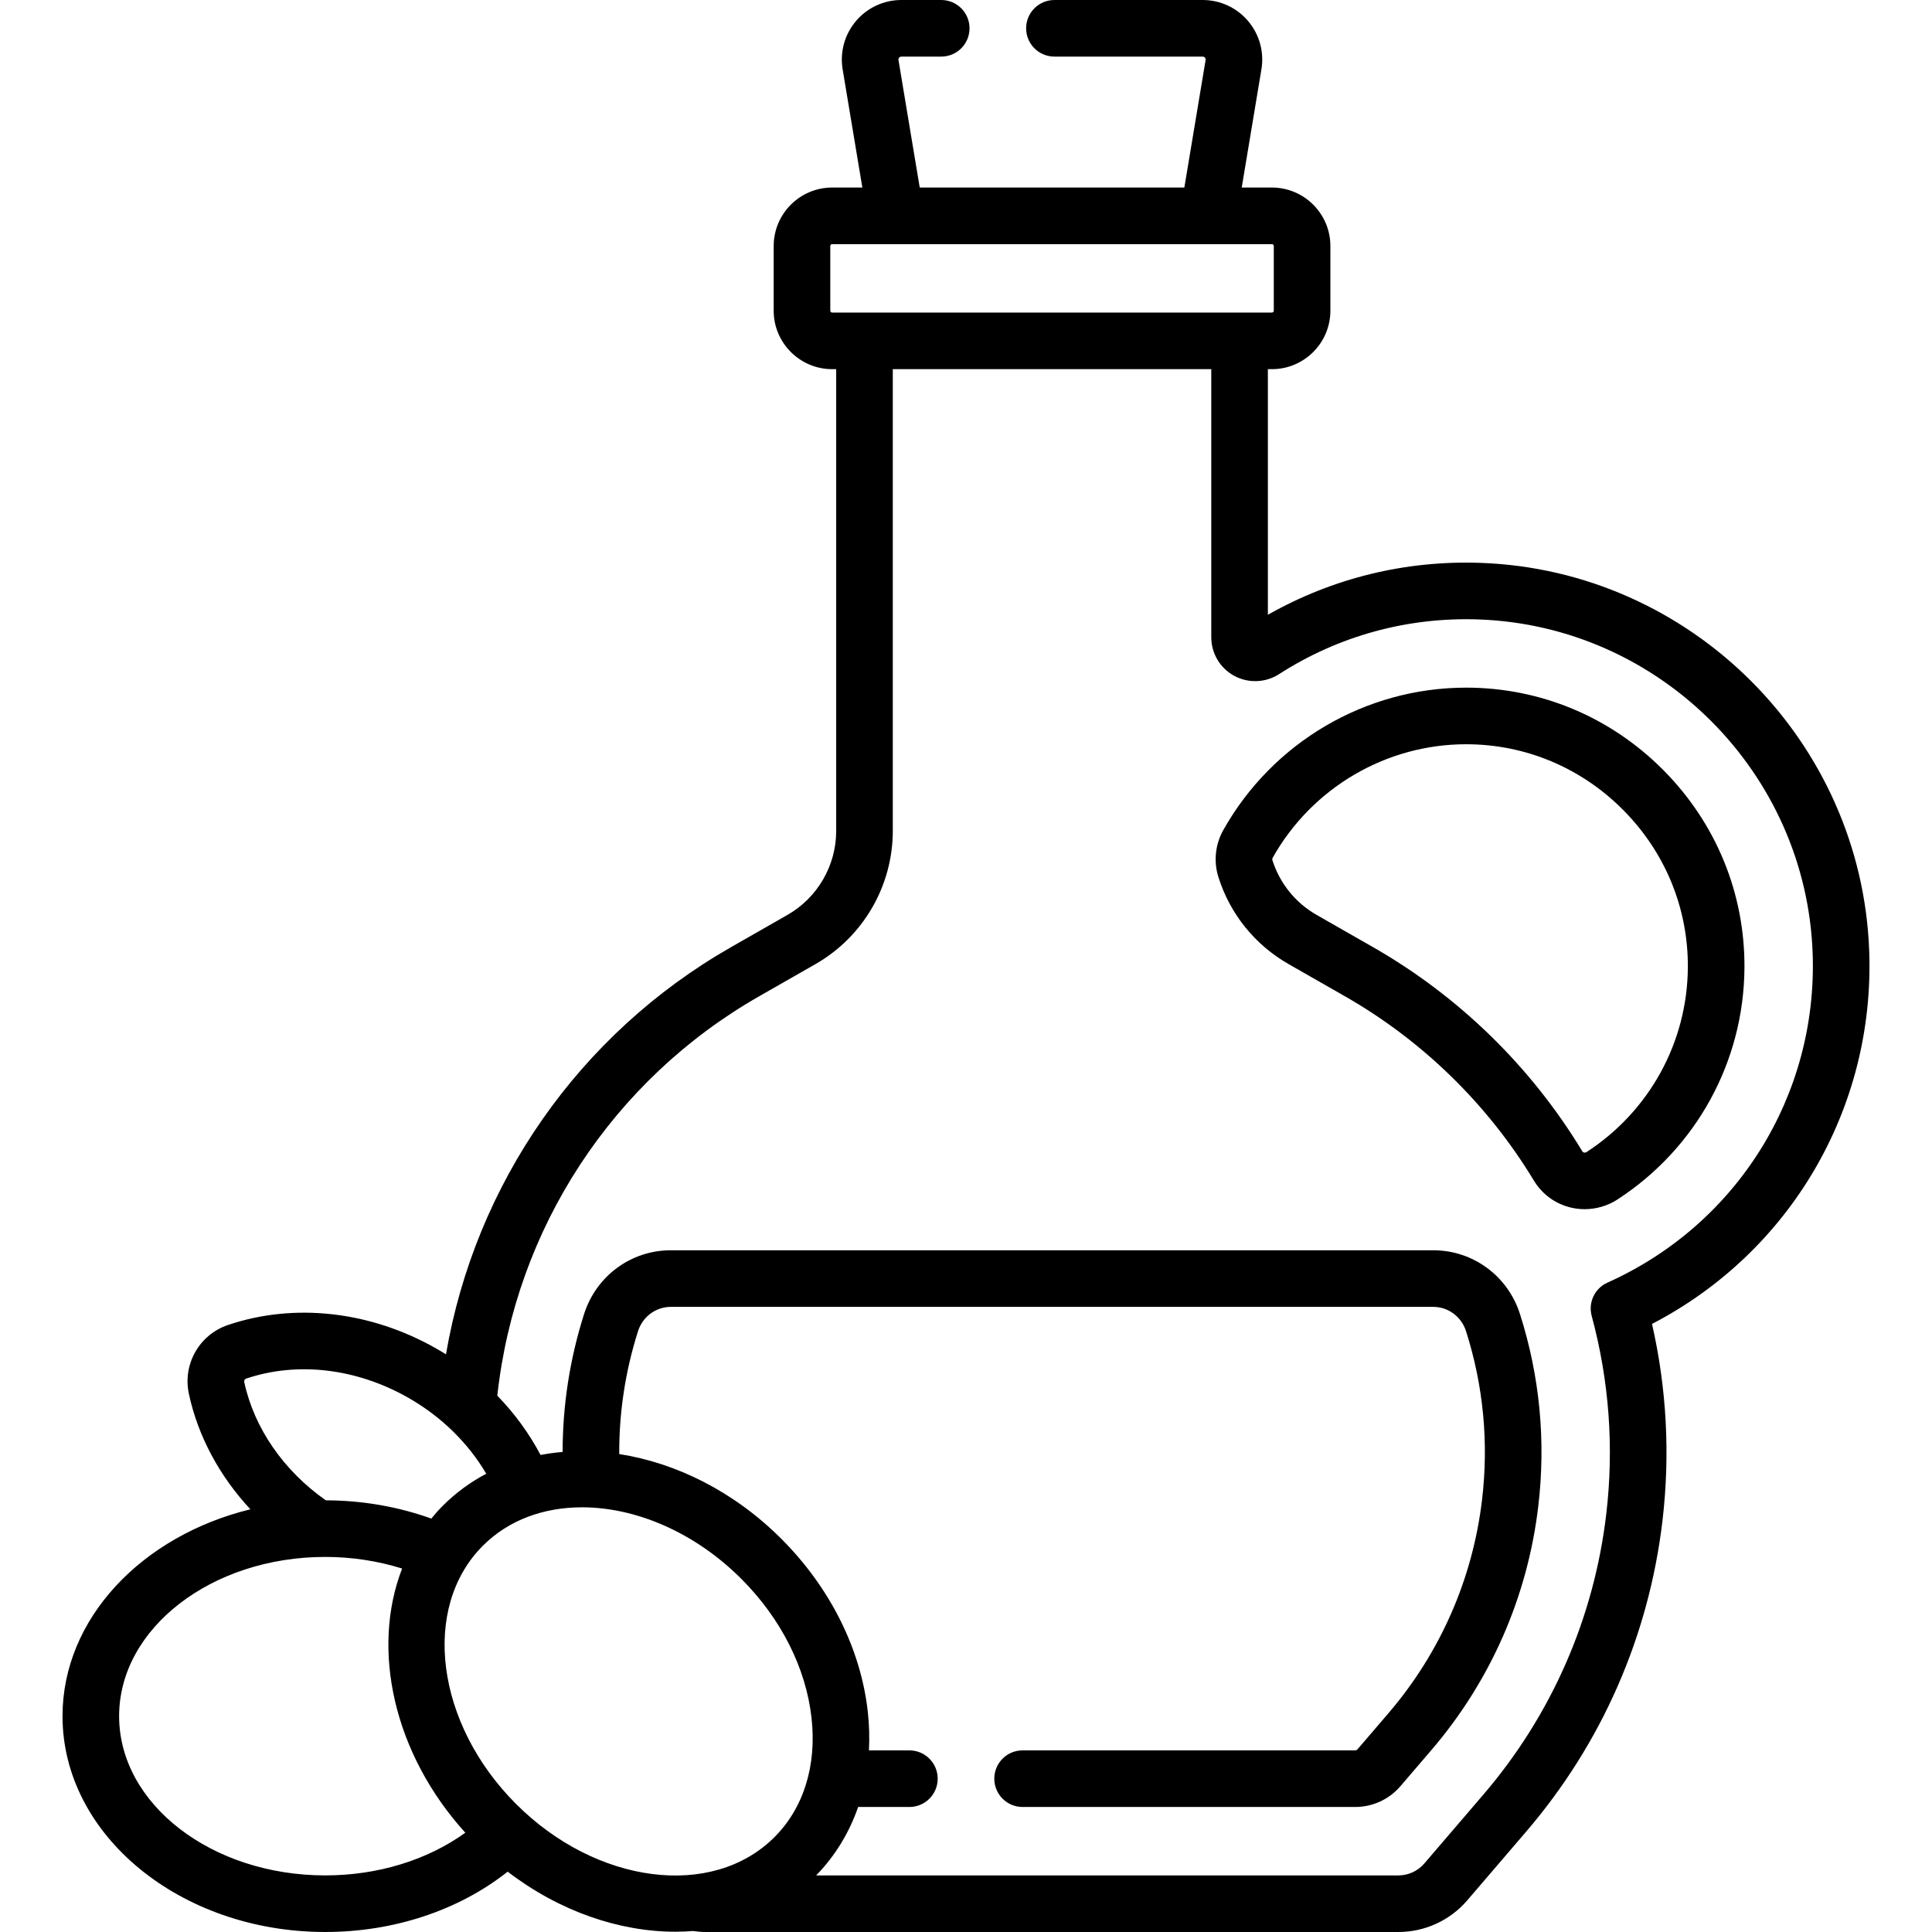
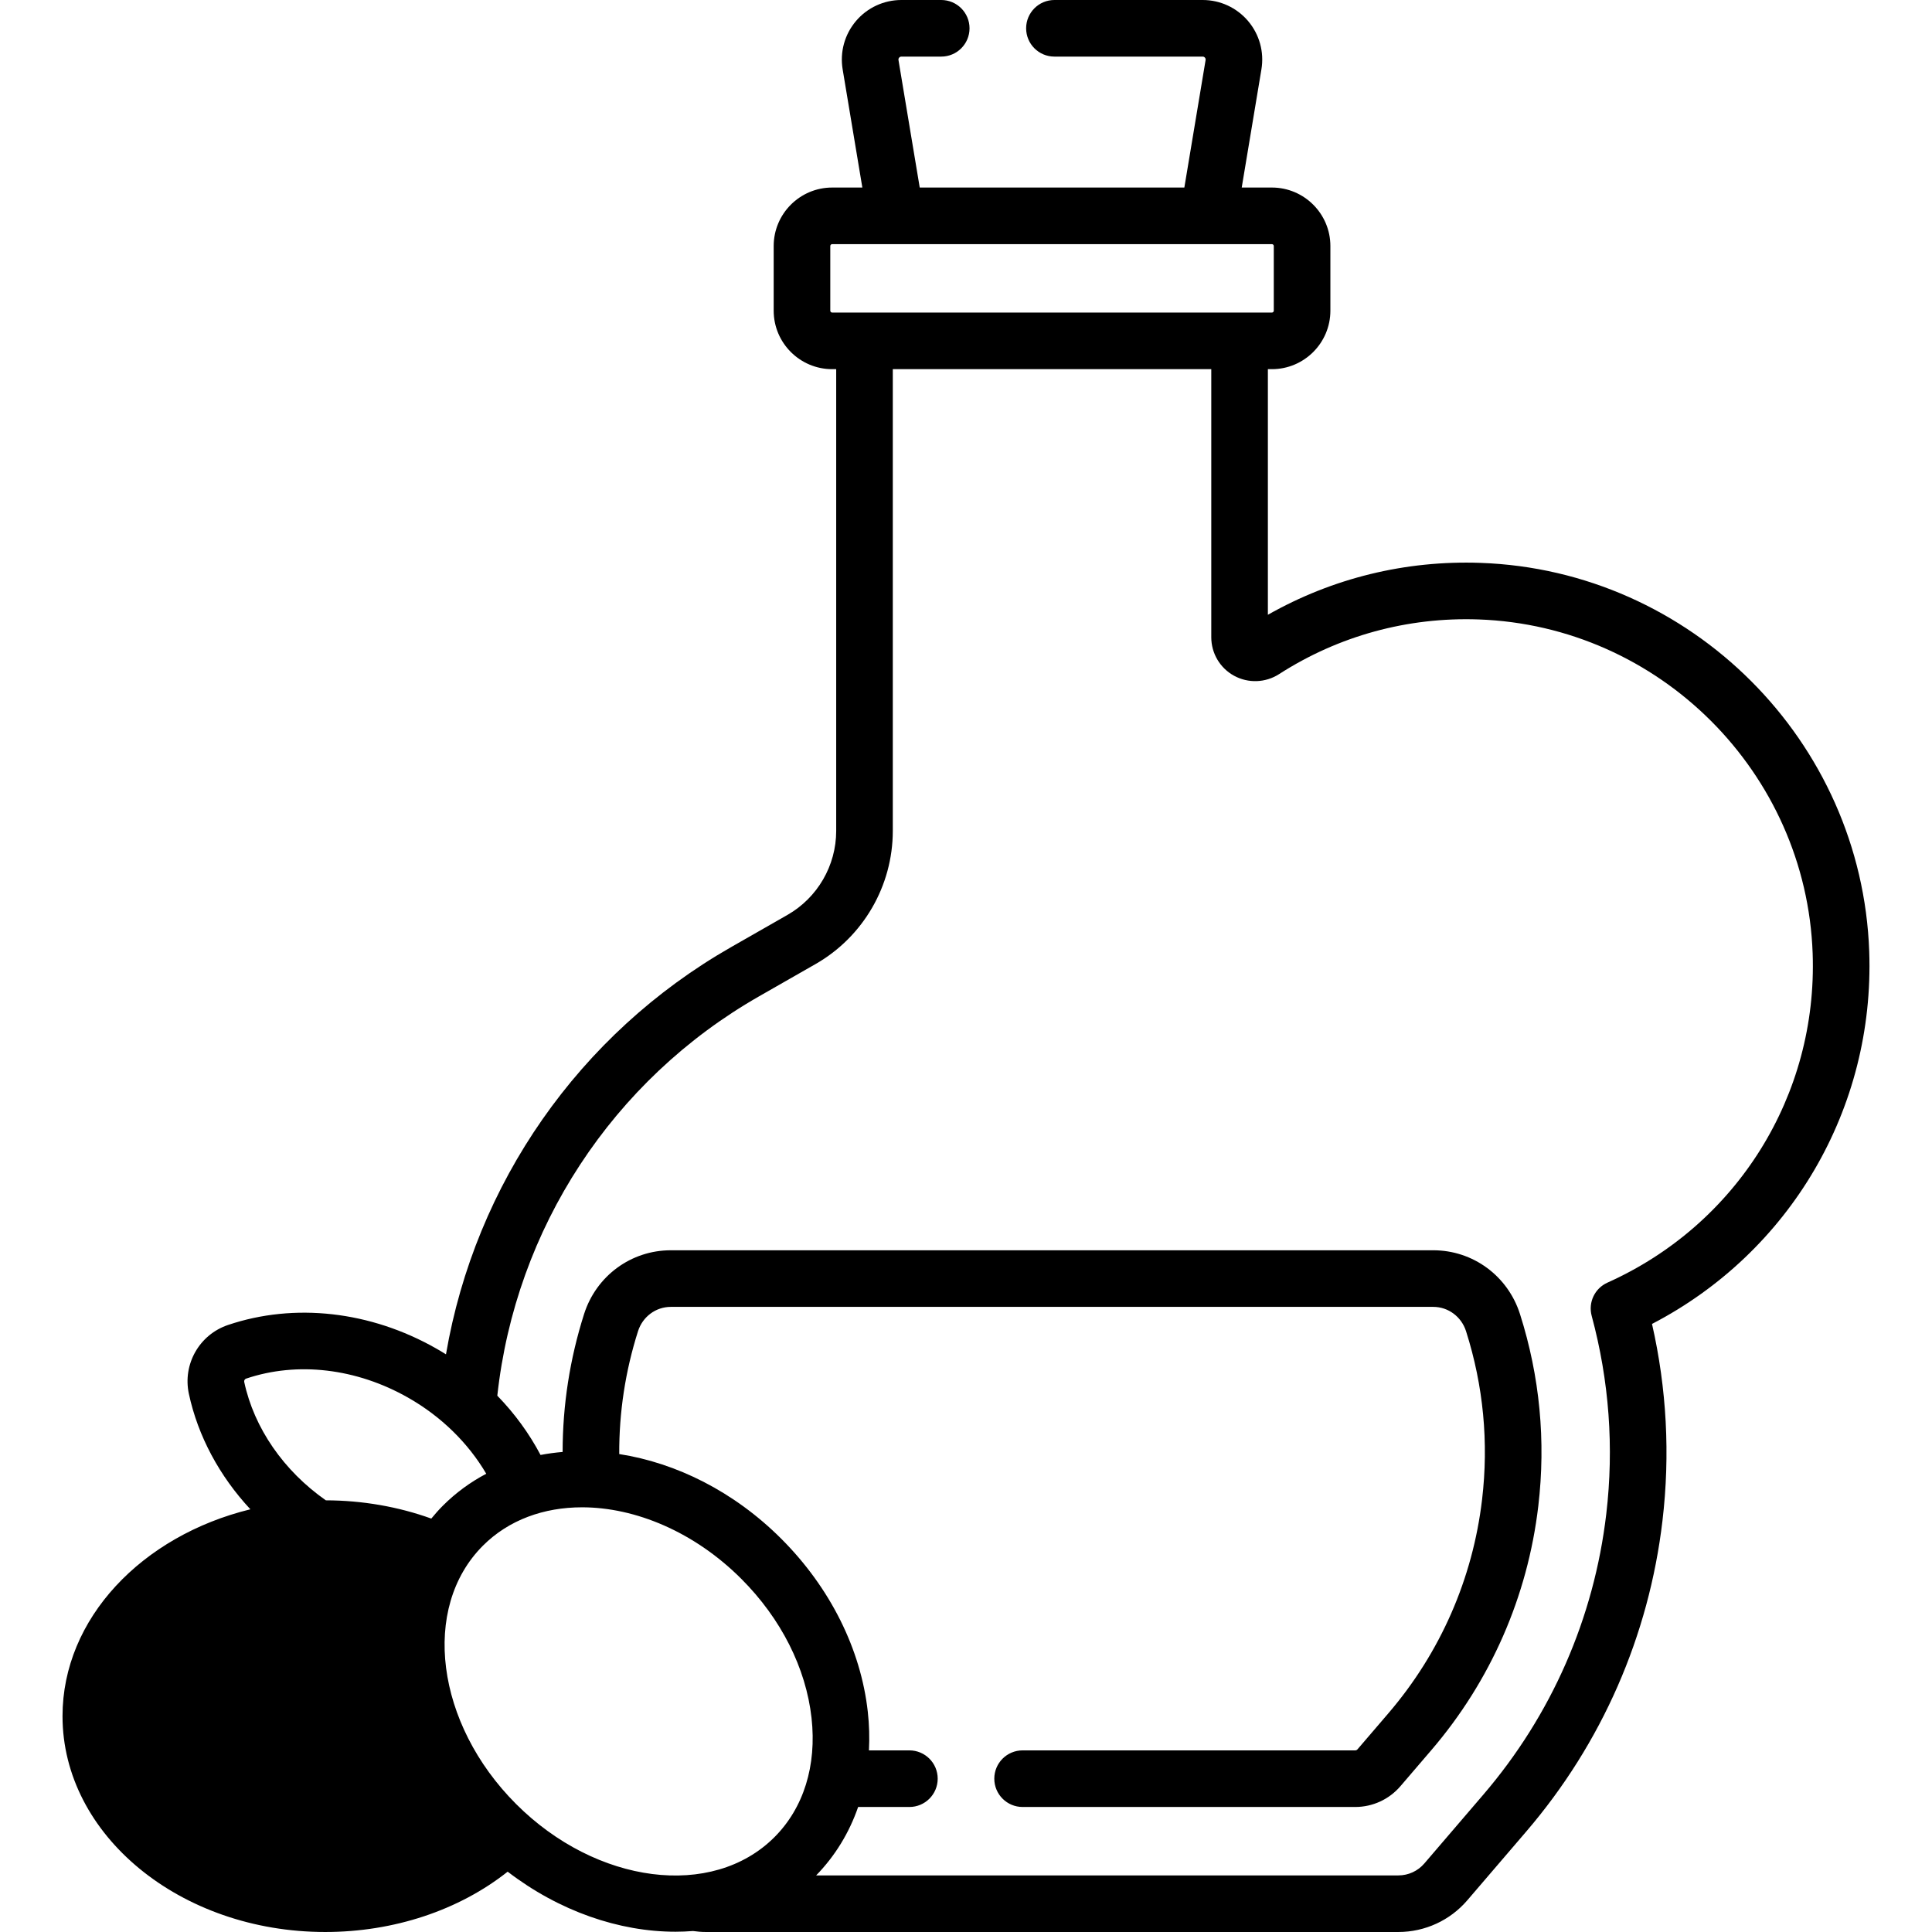
<svg xmlns="http://www.w3.org/2000/svg" width="512" viewBox="0 0 512 512" height="512" id="Capa_1">
  <g>
-     <path d="m495.365 252.159c-1.967-55.795-47.216-101.034-103.013-102.992-19.876-.707-39.225 4.045-56.352 13.757v-65.091h1.066c8.547 0 15.5-6.953 15.5-15.5v-17.133c0-8.547-6.953-15.5-15.5-15.5h-7.997l5.22-31.321c.765-4.586-.521-9.25-3.525-12.798-3.003-3.547-7.393-5.581-12.042-5.581h-39.287c-4.142 0-7.5 3.358-7.5 7.5 0 4.143 3.358 7.5 7.5 7.5h39.287c.09 0 .363 0 .598.277.234.276.189.546.175.635l-5.631 33.788h-70.126l-5.631-33.788c-.015-.089-.06-.358.175-.635.233-.277.507-.277.597-.277h10.557c4.142 0 7.5-3.357 7.5-7.5 0-4.142-3.358-7.5-7.5-7.5h-10.557c-4.649 0-9.039 2.034-12.043 5.581-3.005 3.548-4.29 8.212-3.525 12.798l5.22 31.321h-7.997c-8.547 0-15.5 6.953-15.5 15.5v17.133c0 8.547 6.953 15.5 15.5 15.5h1.066v122.372c0 9.176-4.949 17.704-12.915 22.256l-14.99 8.566c-40.236 22.992-67.772 62.679-75.506 107.884-.852-.532-1.717-1.048-2.595-1.548-17.427-9.911-37.54-12.182-55.18-6.226-7.584 2.561-12.04 10.395-10.364 18.223 2.408 11.245 8.133 21.841 16.304 30.617-28.754 7.036-49.786 28.943-49.786 54.821 0 31.54 31.233 57.2 69.625 57.2 18.195 0 35.435-5.764 48.343-15.987 13.701 10.501 29.568 15.917 44.49 15.917 1.559 0 3.106-.068 4.64-.187 1.113.156 2.237.257 3.356.257h183.561c7.035 0 13.695-3.063 18.273-8.404l15.64-18.247c20.011-23.346 32.487-51.828 36.08-82.366 2.058-17.488 1.123-34.993-2.775-52.124 36.614-19.018 59.032-57.095 57.564-98.698zm-275.331-169.826v-17.133c0-.275.224-.5.5-.5h116.533c.276 0 .5.225.5.5v17.133c0 .275-.224.5-.5.5h-116.533c-.276 0-.5-.225-.5-.5zm-65.797 317.118c14.139 0 29.78 6.519 42.212 18.95 10.534 10.534 17.146 23.632 18.618 36.881 1.403 12.624-2.089 23.841-9.832 31.584-16.453 16.456-47.167 12.515-68.466-8.785-21.298-21.298-25.239-52.012-8.786-68.465 6.85-6.85 16.169-10.165 26.254-10.165zm-89.026-34.1c13.591-4.591 29.251-2.749 42.966 5.053 8.735 4.968 15.885 11.981 20.685 20.154-4.178 2.202-8.046 5.013-11.485 8.452-1.097 1.097-2.112 2.249-3.082 3.429-8.757-3.158-18.299-4.818-27.945-4.836-11.173-7.821-19.013-19.146-21.633-31.381-.078-.363.144-.753.494-.871zm-33.644 89.449c0-23.27 24.505-42.2 54.625-42.2 7.012 0 13.928 1.062 20.375 3.075-8.297 21.385-2.289 49.038 16.748 70.012-10.053 7.248-23.182 11.313-37.123 11.313-30.12 0-54.625-18.931-54.625-42.2zm394.419-114.885c-3.365 1.508-5.134 5.238-4.174 8.798 4.641 17.197 5.941 34.867 3.865 52.518-3.243 27.568-14.506 53.28-32.571 74.357l-15.64 18.247c-1.725 2.012-4.234 3.166-6.884 3.166h-154.295c5.036-5.172 8.772-11.312 11.127-18.134h13.586c4.142 0 7.5-3.357 7.5-7.5s-3.358-7.5-7.5-7.5h-10.721c.173-3.331.084-6.749-.304-10.24-1.847-16.621-9.986-32.897-22.92-45.832-12.543-12.543-27.879-20.119-42.95-22.454-.051-11.053 1.611-21.976 4.975-32.552 1.228-3.86 4.719-6.454 8.689-6.454h202.063c3.969 0 7.461 2.594 8.688 6.454 4.598 14.46 6.028 29.456 4.25 44.572-2.472 21.009-11.055 40.603-24.822 56.664l-8.202 9.569c-.149.174-.366.273-.595.273h-88.151c-4.142 0-7.5 3.357-7.5 7.5s3.358 7.5 7.5 7.5h88.151c4.613 0 8.981-2.009 11.983-5.512l8.202-9.569c15.713-18.331 25.509-40.695 28.331-64.674 2.029-17.248.397-34.363-4.852-50.869-3.216-10.114-12.453-16.909-22.983-16.909h-202.063c-10.531 0-19.767 6.795-22.983 16.908-3.777 11.876-5.677 24.135-5.683 36.538-1.977.168-3.93.434-5.851.801-3.01-5.701-6.873-10.996-11.457-15.709 4.817-44.272 30.538-83.646 69.343-105.82l14.99-8.566c12.628-7.216 20.474-20.733 20.474-35.279v-122.374h84.4v71.048c0 4.257 2.318 8.167 6.049 10.203 3.753 2.046 8.325 1.878 11.929-.44 15.762-10.137 34.04-15.149 52.847-14.486 47.962 1.684 86.858 40.57 88.549 88.531 1.324 37.583-20.025 71.823-54.39 87.226z" />
-     <path d="m388.533 182.233c-26.627 0-51.289 14.477-64.363 37.778-2.117 3.772-2.583 8.305-1.278 12.436 3.088 9.773 9.688 17.955 18.582 23.037l14.991 8.566c20.498 11.714 37.798 28.594 50.029 48.817 2.222 3.673 5.752 6.225 9.94 7.184 1.156.265 2.333.395 3.509.395 3.061 0 6.105-.883 8.703-2.571 20.91-13.594 33.49-36.541 33.653-61.384.129-19.713-7.507-38.327-21.503-52.415-13.994-14.086-32.555-21.844-52.263-21.843zm31.936 123.066c-.272.176-.523.169-.688.132-.298-.068-.411-.255-.454-.325-13.548-22.401-32.712-41.102-55.421-54.078l-14.991-8.566c-5.61-3.206-9.773-8.367-11.721-14.532-.06-.19-.039-.405.057-.576 10.423-18.578 30.073-30.119 51.282-30.119 15.683 0 30.465 6.184 41.622 17.414 11.159 11.232 17.248 26.058 17.144 41.745-.13 19.785-10.16 38.067-26.83 48.905z" />
+     <path d="m495.365 252.159c-1.967-55.795-47.216-101.034-103.013-102.992-19.876-.707-39.225 4.045-56.352 13.757v-65.091h1.066c8.547 0 15.5-6.953 15.5-15.5v-17.133c0-8.547-6.953-15.5-15.5-15.5h-7.997l5.22-31.321c.765-4.586-.521-9.25-3.525-12.798-3.003-3.547-7.393-5.581-12.042-5.581h-39.287c-4.142 0-7.5 3.358-7.5 7.5 0 4.143 3.358 7.5 7.5 7.5h39.287c.09 0 .363 0 .598.277.234.276.189.546.175.635l-5.631 33.788h-70.126l-5.631-33.788c-.015-.089-.06-.358.175-.635.233-.277.507-.277.597-.277h10.557c4.142 0 7.5-3.357 7.5-7.5 0-4.142-3.358-7.5-7.5-7.5h-10.557c-4.649 0-9.039 2.034-12.043 5.581-3.005 3.548-4.29 8.212-3.525 12.798l5.22 31.321h-7.997c-8.547 0-15.5 6.953-15.5 15.5v17.133c0 8.547 6.953 15.5 15.5 15.5h1.066v122.372c0 9.176-4.949 17.704-12.915 22.256l-14.99 8.566c-40.236 22.992-67.772 62.679-75.506 107.884-.852-.532-1.717-1.048-2.595-1.548-17.427-9.911-37.54-12.182-55.18-6.226-7.584 2.561-12.04 10.395-10.364 18.223 2.408 11.245 8.133 21.841 16.304 30.617-28.754 7.036-49.786 28.943-49.786 54.821 0 31.54 31.233 57.2 69.625 57.2 18.195 0 35.435-5.764 48.343-15.987 13.701 10.501 29.568 15.917 44.49 15.917 1.559 0 3.106-.068 4.64-.187 1.113.156 2.237.257 3.356.257h183.561c7.035 0 13.695-3.063 18.273-8.404l15.64-18.247c20.011-23.346 32.487-51.828 36.08-82.366 2.058-17.488 1.123-34.993-2.775-52.124 36.614-19.018 59.032-57.095 57.564-98.698zm-275.331-169.826v-17.133c0-.275.224-.5.5-.5h116.533c.276 0 .5.225.5.5v17.133c0 .275-.224.5-.5.5h-116.533c-.276 0-.5-.225-.5-.5zm-65.797 317.118c14.139 0 29.78 6.519 42.212 18.95 10.534 10.534 17.146 23.632 18.618 36.881 1.403 12.624-2.089 23.841-9.832 31.584-16.453 16.456-47.167 12.515-68.466-8.785-21.298-21.298-25.239-52.012-8.786-68.465 6.85-6.85 16.169-10.165 26.254-10.165zm-89.026-34.1c13.591-4.591 29.251-2.749 42.966 5.053 8.735 4.968 15.885 11.981 20.685 20.154-4.178 2.202-8.046 5.013-11.485 8.452-1.097 1.097-2.112 2.249-3.082 3.429-8.757-3.158-18.299-4.818-27.945-4.836-11.173-7.821-19.013-19.146-21.633-31.381-.078-.363.144-.753.494-.871zm-33.644 89.449zm394.419-114.885c-3.365 1.508-5.134 5.238-4.174 8.798 4.641 17.197 5.941 34.867 3.865 52.518-3.243 27.568-14.506 53.28-32.571 74.357l-15.64 18.247c-1.725 2.012-4.234 3.166-6.884 3.166h-154.295c5.036-5.172 8.772-11.312 11.127-18.134h13.586c4.142 0 7.5-3.357 7.5-7.5s-3.358-7.5-7.5-7.5h-10.721c.173-3.331.084-6.749-.304-10.24-1.847-16.621-9.986-32.897-22.92-45.832-12.543-12.543-27.879-20.119-42.95-22.454-.051-11.053 1.611-21.976 4.975-32.552 1.228-3.86 4.719-6.454 8.689-6.454h202.063c3.969 0 7.461 2.594 8.688 6.454 4.598 14.46 6.028 29.456 4.25 44.572-2.472 21.009-11.055 40.603-24.822 56.664l-8.202 9.569c-.149.174-.366.273-.595.273h-88.151c-4.142 0-7.5 3.357-7.5 7.5s3.358 7.5 7.5 7.5h88.151c4.613 0 8.981-2.009 11.983-5.512l8.202-9.569c15.713-18.331 25.509-40.695 28.331-64.674 2.029-17.248.397-34.363-4.852-50.869-3.216-10.114-12.453-16.909-22.983-16.909h-202.063c-10.531 0-19.767 6.795-22.983 16.908-3.777 11.876-5.677 24.135-5.683 36.538-1.977.168-3.93.434-5.851.801-3.01-5.701-6.873-10.996-11.457-15.709 4.817-44.272 30.538-83.646 69.343-105.82l14.99-8.566c12.628-7.216 20.474-20.733 20.474-35.279v-122.374h84.4v71.048c0 4.257 2.318 8.167 6.049 10.203 3.753 2.046 8.325 1.878 11.929-.44 15.762-10.137 34.04-15.149 52.847-14.486 47.962 1.684 86.858 40.57 88.549 88.531 1.324 37.583-20.025 71.823-54.39 87.226z" />
  </g>
</svg>